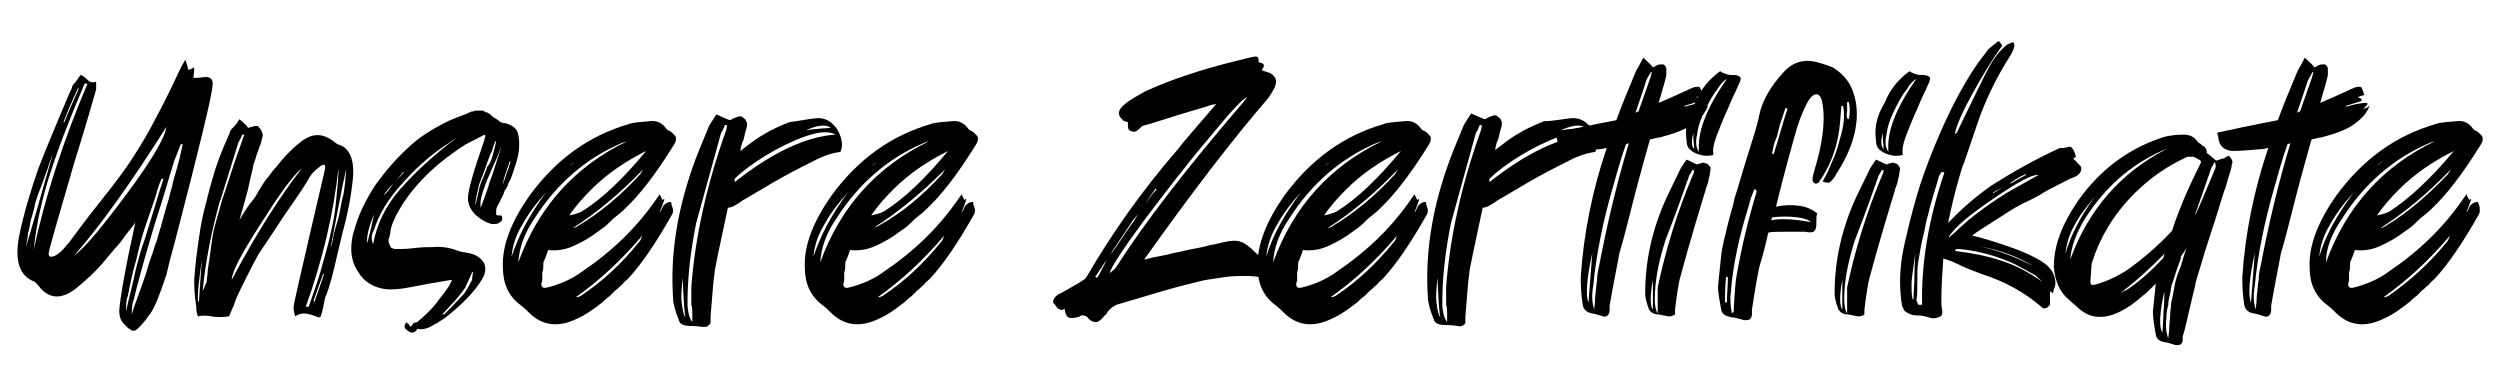
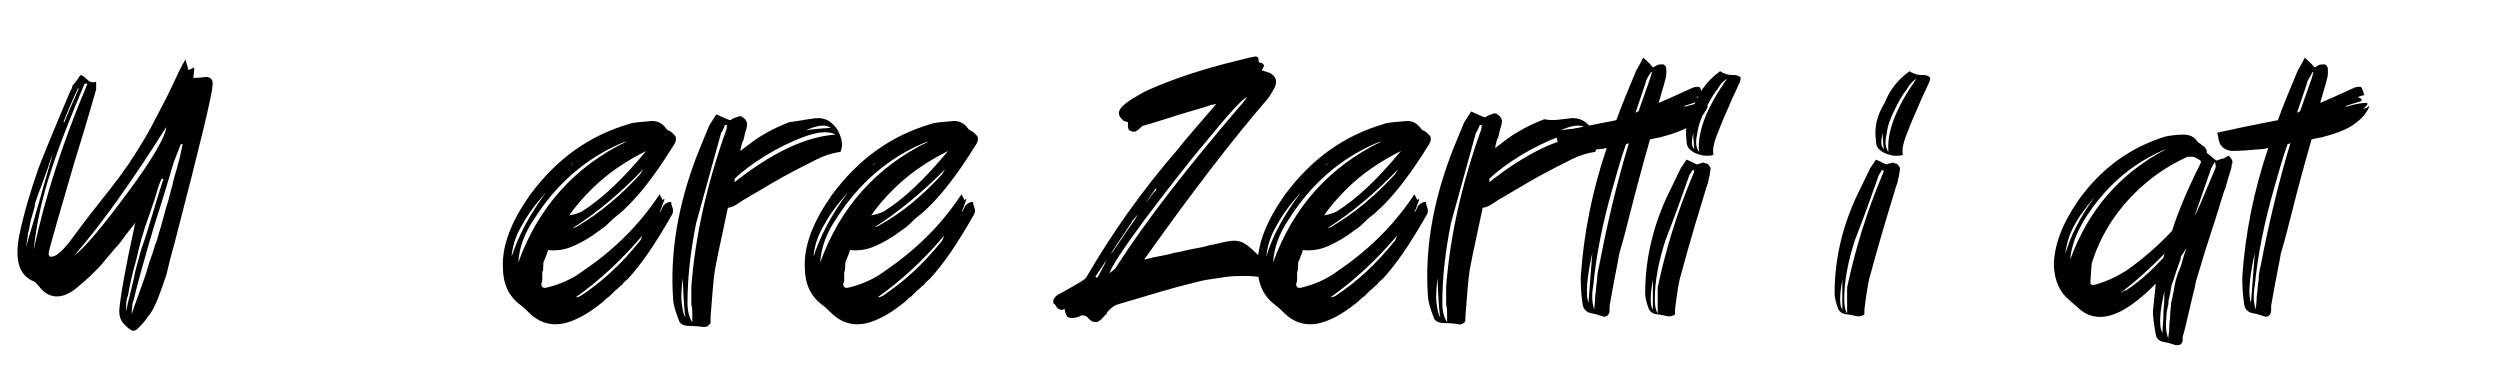
<svg xmlns="http://www.w3.org/2000/svg" version="1.1" id="katman_1" x="0px" y="0px" viewBox="0 0 260 40" style="enable-background:new 0 0 260 40;" xml:space="preserve">
  <g>
    <path d="M21.4,8c0.5,0,0.8,0.3,0.7,0.9c0,0.8-1.3,6.2-3.9,16.2c-0.4,1.4-0.7,2.6-0.9,3.5c-0.3,0.9-0.6,1.7-0.9,2.5   c-0.3,0.7-0.6,1.4-1,1.8c-0.3,0.5-0.7,0.9-1.1,1.3c-0.1,0.1-0.3,0.2-0.4,0.2c-0.1,0-0.2,0-0.3-0.1c-0.1-0.1-0.2-0.1-0.3-0.2   c-0.1-0.1-0.2-0.2-0.3-0.3c0,0-0.1-0.1-0.1-0.1c-0.4-0.4-0.5-0.9-0.5-1.4C12.5,31,13,28,14,23.5c0,0,0-0.2,0.1-0.4   c-0.2,0.3-0.5,0.7-1,1.3c-0.4,0.6-0.8,1.1-1.2,1.5c-0.3,0.4-0.7,0.8-1,1.2c-0.9,1.1-1.9,2-3,2.9c-1.5,1.2-2.9,1.1-3.9-0.3   c-0.2-0.2-0.3-0.3-0.4-0.4C2,28.7,1.5,27.1,2,24.5c0.5-2.4,1.2-4.7,2-7c0.5-1.3,1.6-4,3.3-8c0.1-0.2,0.2-0.3,0.2-0.5   c0.1-0.2,0.2-0.3,0.3-0.4C7.9,8.5,8,8.3,8.1,8.2C8.2,8,8.3,7.9,8.4,7.8c0.1,0,0.4,0.2,0.7,0.5c0.3,0.3,0.6,0.3,0.9,0.2   c0,0.1,0,0.1,0,0.3C10,8.8,10,8.9,10,9c0,0.1,0,0.2,0,0.3C9.9,9.6,9.2,12.2,7.7,17c-1.4,4.8-2.3,7.9-2.6,9.1   c-0.1,0.4,0,0.6,0.2,0.6c0.5,0,1.1-0.5,1.8-1.4l0.1-0.1c0.6-0.8,1.6-2.2,3.2-4.2s2.8-3.6,3.6-4.9c0.7-1.1,1.5-2.4,2.3-4   c0.8-1.5,1.5-2.9,2-4c0.5-1.1,0.9-1.8,1-1.9c0,0.2,0.2,0.6,0.3,1.1c0.1-0.1,0.3-0.1,0.6-0.3c0,0.1,0,0.5-0.1,1.1   C20.9,8.1,21.3,8,21.4,8z M2.7,25.7C3,24.7,3.5,23,4.1,20.9c0.6-2.2,1.1-3.8,1.4-4.9c-0.1,0.3-0.3,0.7-0.5,1.4   c-0.2,0.6-0.4,1.1-0.5,1.4C4.4,19,4.3,19.4,4,20.1c-0.2,0.6-0.4,1.1-0.4,1.4c-0.1,0.3-0.2,0.8-0.4,1.4C3.1,23.5,3,24,2.9,24.3   C2.9,24.6,2.8,25.1,2.7,25.7z M3.5,26c1.2-5.6,3.1-11.4,5.6-17.3c0,0-0.1,0-0.1,0c0,0-0.1,0-0.1,0c0,0-0.1,0-0.1,0   C7.4,12,6.2,15,5.3,17.8C4.4,20.5,3.8,23.2,3.5,26z M8.1,9.2c-0.7,1.5-1.2,2.7-1.5,3.5c0,0,0.1,0,0.1,0c0.3-0.8,0.8-1.9,1.5-3.5   C8.2,9.2,8.1,9.2,8.1,9.2C8.1,9.2,8.1,9.2,8.1,9.2z M7.7,26.6c1.2-0.9,3-3.1,5.6-6.6s3.9-5.8,4-6.8C13.7,18.9,10.5,23.4,7.7,26.6z    M13.1,32.4c0.4-1.8,0.8-3.2,1-4.3c0.3-1.1,0.5-1.9,0.7-2.5c0.2-0.5,0.5-1.5,0.9-2.8c0.4-1.3,0.8-2.7,1.3-4.2c0,0-0.1,0-0.1,0   c0,0-0.1,0-0.1,0c-0.4,0.9-0.5,1.4-0.5,1.4c-0.1,0.4-0.4,1.3-0.9,2.7c-0.5,1.4-0.9,2.8-1.2,4.2c-0.4,1.4-0.7,2.7-0.9,3.9   C13.2,30.9,13.1,31.4,13.1,32.4z M13.7,32.7c0.1-0.4,0.4-1.2,0.8-2.3c0.4-1.1,0.6-1.7,0.7-2c0.1-0.3,0.2-0.8,0.5-1.6   c0.3-0.8,0.4-1.3,0.5-1.5c0.1-0.2,0.2-0.6,0.4-1.3c0.2-0.6,0.3-1.1,0.4-1.4c0.1-0.3,0.2-0.8,0.4-1.4c0.2-0.6,0.3-1.2,0.5-1.8   c0.1-0.6,0.3-1.2,0.5-1.9c0.2-0.7,0.4-1.5,0.6-2.5c0,0-0.1,0-0.1,0c0,0-0.1,0-0.1,0c-0.5,1.3-0.8,2-0.8,2.1c-0.2,0.6-0.8,2.8-2,6.5   c-1.1,3.7-1.8,6.3-2.1,7.6C13.8,31.4,13.7,31.8,13.7,32.7z" />
-     <path d="M36.7,18.6c-0.2,2-0.6,3.9-1.1,5.7c-0.1,0.5-0.3,1.2-0.5,2.1c-0.2,0.9-0.4,1.7-0.6,2.5c-0.2,0.7-0.4,1.4-0.7,2.1   c0,0.1-0.1,0.4-0.2,1c-0.1,0.5-0.2,0.8-0.3,1c-0.1,0-0.3,0-0.7-0.2c-0.3-0.1-0.7-0.2-1-0.2s-0.6,0.1-0.9,0.3   c-0.2-0.6-0.2-1-0.1-1.4c0.1-0.5,0.6-2.7,1.5-6.6c0.9-3.9,1.5-6.4,1.7-7.3c0.1-0.5-0.1-0.6-0.5-0.3c-0.4,0.3-0.9,0.7-1.2,1.3   c-0.4,0.7-1.2,1.9-2.4,3.6c-1.2,1.8-2.1,3.2-2.8,4.2c-0.5,0.9-1,1.9-1.5,2.9c-0.5,1-0.9,1.8-1.1,2.5c-0.3,0.6-0.4,1-0.5,1.1   c-0.7,0.1-1.3,0.1-1.8,0c-0.5-0.1-1-0.1-1.4,0c-0.1-0.2-0.2-0.5-0.2-1.1c-0.2-1.2-0.2-2.1-0.2-2.7c0.1-1.6,0.3-3,0.5-4.4   c0.2-1.4,0.4-2.4,0.6-3.1c0.2-0.7,0.4-1.7,0.8-3c0.3-1.2,0.9-2.8,1.8-4.8c0-0.2,0.2-0.4,0.5-0.7c0.3-0.3,0.4-0.6,0.5-0.7   c0.5,0.4,0.8,0.7,0.9,0.9c0.1,0,0.2-0.1,0.4-0.1c0.2-0.1,0.3-0.1,0.3-0.1c0.1,0,0.2,0,0.3,0c0.1,0.1,0.2,0.2,0.4,0.5   c0.1,0.3,0.2,0.5,0.1,0.6c-0.1,0.3-0.1,0.7-0.3,1c-0.1,0.4-0.3,0.8-0.4,1.2c-0.1,0.4-0.3,0.8-0.3,1c0,0.2-0.2,0.8-0.4,1.8   c-0.2,1-0.6,2.2-1,3.7c0.5-0.9,1-1.6,1.4-2.1c0.2-0.2,0.4-0.6,0.7-1.1c0.3-0.5,0.6-1,0.9-1.3c0.3-0.4,0.5-0.7,0.8-1   c0.7-0.9,1.5-1.8,2.4-2.5c1.3-1.1,2.4-1.1,3.6-0.2c0.2,0.2,0.3,0.2,0.4,0.3C36.3,15.3,36.9,16.5,36.7,18.6z M20.6,31.5   c0-0.1,0.1-0.2,0.1-0.3c0.1-1.6,0.2-3,0.3-4.2C20.7,29.1,20.5,30.6,20.6,31.5z M25.2,14.6l0.2-0.6c0,0-0.1,0-0.2,0   c-0.2,0.5-0.4,0.8-0.4,0.8l-1.9,6.1l0-0.1C22,24,21.4,27.1,21.1,30c0,0.2,0,0.3-0.1,0.4c0.2-0.3,0.3-0.7,0.5-1.1   c0-0.4,0.1-0.7,0.1-1.1c0-0.2,0.1-0.6,0.2-1.4c0.1-0.8,0.2-1.5,0.3-2.2c0.1-0.7,0.5-2,1-3.8C23.7,19.1,24.3,17,25.2,14.6z    M24.1,29.1c2.6-4.9,5.1-8.8,7.3-11.6c-1,0.8-2.4,2.8-4.3,5.8C25.1,26.4,24.1,28.3,24.1,29.1z M31.8,31.9c0,0,0.1,0,0.3,0   c0.4-1.1,0.7-2,1-2.9c0.3-0.9,0.5-1.8,0.8-2.8c0.3-1,0.5-2,0.7-2.9c0.2-0.9,0.3-1.8,0.4-2.9c0.1-1,0.2-2,0.2-2.9   C34.7,22.1,33.6,26.9,31.8,31.9z M32.7,31.4c0.3-0.8,0.6-1.7,1-2.9l-0.1,0h0c-0.1,0.3-0.3,0.8-0.5,1.4c-0.2,0.6-0.4,1.1-0.5,1.4   C32.7,31.4,32.7,31.4,32.7,31.4z M34.4,25.7c0.1-0.2,0.2-0.6,0.3-1.3c0.2-0.7,0.3-1.1,0.4-1.4c0.1-0.3,0.2-0.7,0.3-1.3   c0.1-0.6,0.2-1.1,0.3-1.4c0.1-0.4,0.1-0.8,0.2-1.3c0-0.5,0.1-1,0.1-1.4C35.6,19.3,35.1,22,34.4,25.7z" />
-     <path d="M42.3,34.3c-0.3-0.2-0.3-0.5,0-0.8c0,0.1,0.1,0.1,0.2,0.2c0.1,0.1,0.1,0.2,0.2,0.3c0.1-0.1,0.2-0.2,0.3-0.4   c0.3-0.1,0.5-0.1,0.5-0.2c0.7-0.6,1.5-1.3,2.2-2.3c0.8-1,1.2-1.6,1.3-2c-0.5,0.1-1.3,0.2-2.4,0.4c-1.1,0.2-2,0.4-2.7,0.5   c-0.7,0.1-1.1,0.1-1.5,0.1c-1.4-0.1-2.5-0.7-3.2-1.9c-0.8-1.2-0.9-2.8-0.2-4.8c0.4-1.3,1.1-2.7,2-4.1c1-1.4,2.1-2.7,3.3-3.8   c1.2-1.2,2.7-2.1,4.3-2.9c0.2-0.1,0.9-0.4,2-0.8c0.1-0.1,0.3-0.1,0.4-0.2c0.1,0,0.3,0,0.4-0.1c0.1,0,0.2,0,0.4,0c0.1,0,0.2,0,0.3,0   c0.1,0,0.2,0,0.3,0.1c0.1,0.1,0.2,0.1,0.3,0.1c0,0,0.1,0.1,0.3,0.2c0.1,0.1,0.2,0.2,0.2,0.2c0,0,0.1,0.1,0.3,0.2   c0.2,0.1,0.3,0.2,0.3,0.2c0.2,0.2,0.4,0.3,0.7,0.3c0.8,0.2,1.3,0.6,1.4,1.2c0.2,1,0.1,2-0.3,3.2c-0.1,0.3-0.2,0.6-0.3,0.9   c-0.1,0.3-0.2,0.6-0.4,0.9c-0.1,0.3-0.2,0.6-0.4,0.8c-0.1,0.3-0.2,0.6-0.4,0.9c-0.1,0.3-0.3,0.6-0.4,0.8c-0.1,0.2-0.1,0.4-0.1,0.6   c0,0.1,0,0.1,0,0.1c0,0,0,0.1,0,0.1c0,0,0.1,0.1,0.1,0.1s0.1,0,0.2,0c0.1,0,0.1,0,0.2,0c0.1,0.1,0.1,0.1,0.1,0.1   c0.1,0.3,0,0.5-0.2,0.6c-0.2,0.2-0.4,0.2-0.8,0.2c-0.2,0-0.3-0.1-0.4-0.1c-1.6-0.7-2.3-1.8-2.1-3c0.2-1.2,0.7-2.8,1.4-4.8   c0-0.1,0.2-0.5,0.4-1.3c-0.1,0-0.1-0.1-0.1-0.1c-1.3,0.7-2,1-2.1,1.1c-3.4,2.2-5.8,4.7-7.2,7.5c-0.1,0.2-0.2,0.5-0.3,0.7   c-0.1,0.3-0.2,0.6-0.2,0.9c-0.1,0.4-0.1,0.6-0.2,0.7c0,0.1,0,0.3,0.1,0.5c0.1,0.2,0.1,0.4,0.3,0.4c0.1,0.1,0.3,0.1,0.6,0.1   c0.3,0,0.9,0,1.7-0.1c0.8-0.1,1.4-0.1,1.9-0.1c1-0.1,1.9,0.1,2.7,0.4c0.2,0.1,0.5,0.1,0.9,0.2c0.8,0.1,1.4,0.5,1.7,1   c0.3,0.5,0.2,1.2-0.2,1.8c-0.6,1-1.6,2.1-3,3.3c-0.7,0.6-1.4,1.1-2.2,1.5c-0.5,0.3-1,0.4-1.5,0.3C43.1,34.8,42.6,34.6,42.3,34.3z    M38.2,25.3c0.1-0.5,0.4-1.5,0.7-3C38.3,23.7,38.1,24.7,38.2,25.3z M38.8,25.4c0.4-2.1,1.3-4,2.8-5.7c1.5-1.7,3.4-3.5,5.8-5.3   c-0.4,0.2-0.6,0.4-0.6,0.4c-1.6,1-3.2,2.3-4.8,4.1c-1.6,1.7-2.6,3.4-3.1,5C38.6,24.4,38.6,24.9,38.8,25.4z M40.9,19.1   c-0.5,0.5-0.8,0.9-1,1.2c0,0,0,0,0,0s0,0,0,0C40.2,20.1,40.5,19.7,40.9,19.1c0.5-0.5,0.9-0.9,1.1-1.2c0,0-0.1,0-0.1,0   C41.7,18.2,41.4,18.6,40.9,19.1z M49.1,29.1c0-0.1,0-0.3,0.1-0.8h-0.1c-0.4,1-0.7,1.5-0.7,1.6c-0.2,0.3-0.6,0.8-1.1,1.4   c-0.1,0.1-0.5,0.5-1.3,1.4c0,0,0,0,0.1,0c0,0,0,0,0.1,0c1.3-1.3,2-2.1,2.1-2.2C48.5,30.2,48.8,29.7,49.1,29.1z M51.2,16.3   c0-0.1,0.2-0.6,0.4-1.6l-0.1,0C51.2,15.5,51.1,16,51,16c0,0.1-0.2,0.5-0.5,1.4c-0.3,0.9-0.6,1.5-0.7,1.9c0,0.1-0.2,0.7-0.4,2   l0.1-0.2c0.1-0.4,0.2-0.8,0.3-1.3c0.1-0.5,0.2-0.8,0.4-1.2c0.1-0.3,0.3-0.7,0.5-1.3C51,17,51.1,16.6,51.2,16.3z M52.1,15.2   c-0.1,0.4-0.3,1-0.6,1.6c-0.3,0.6-0.5,1.2-0.7,1.6c-0.2,0.4-0.4,1-0.6,1.6c-0.2,0.6-0.3,1.2-0.2,1.6c0.6-1.6,0.9-2.5,0.9-2.6   c0.4-1,0.7-2.1,1.1-3.3L52.1,15.2z M52.3,19.2c0.1-0.3,0.2-0.6,0.4-1.2c0.2-0.5,0.3-0.9,0.4-1.2c0,0-0.1,0-0.1,0   c-0.1,0.2-0.1,0.4-0.2,0.6c-0.1,0.2-0.1,0.4-0.2,0.6c-0.1,0.2-0.1,0.4-0.2,0.6C52.4,18.8,52.3,19,52.3,19.2L52.3,19.2z" />
    <path d="M70,21.8c0,0.2,0,0.3-0.1,0.5c-1.7,3-3.2,5.2-4.6,6.7c-0.2,0.2-0.4,0.3-0.6,0.6c-0.3,0.2-0.5,0.5-0.7,0.6   c-0.2,0.2-0.4,0.4-0.6,0.6c-0.3,0.2-0.5,0.4-0.7,0.6c-0.9,0.7-1.7,1.3-2.6,1.7c-2,1-3.7,0.8-5.1-0.6c-0.2-0.2-0.5-0.5-0.9-0.8   c-1.2-0.9-1.8-2.2-1.8-3.9c-0.1-2.3,0.9-4.8,2.8-7.5c2.8-3.8,6.2-6.2,10.3-7.4c0.5-0.2,1.3-0.2,2.2-0.3c0.7-0.1,1.3,0.2,1.7,0.8   c0.1,0.1,0.2,0.2,0.3,0.2c0.2,0.1,0.3,0.2,0.3,0.2c0.2,0.2,0.4,0.4,0.4,0.5c0,0.1,0,0.2,0,0.2c0,0.2-0.1,0.4-0.3,0.7   c-1.8,2.9-3.5,5.1-5,6.5c-0.1,0.1-0.4,0.4-0.8,0.7c-0.4,0.3-0.7,0.6-1,0.9c-0.3,0.3-0.6,0.5-0.9,0.7c-0.9,0.7-1.8,1.2-2.7,1.6   c-0.9,0.4-1.8,0.5-2.6,0.4c-0.1,0.4-0.3,0.8-0.4,1.1c-0.1,0.1-0.1,0.3-0.1,0.6c0,0.2,0,0.4-0.1,0.6c0,0.1,0,0.3,0,0.6   c0,0.2,0,0.4-0.1,0.6c0,0.4,0.2,0.5,0.6,0.4c1.2-0.3,2.5-0.8,3.7-1.7c3.1-2.1,5.7-4.6,7.8-7.7c0,0,0.1-0.1,0.2-0.3   c0.1,0.2,0.2,0.4,0.3,0.6c0,0,0.1-0.1,0.2-0.1c0,0.1-0.1,0.3-0.2,0.6c-0.1,0.3-0.2,0.6-0.3,0.7c0,0,0,0,0.1,0   c0.2-0.4,0.3-0.7,0.4-0.7c0.2-0.2,0.4-0.3,0.7-0.3C69.8,21.3,69.9,21.4,70,21.8z M56.8,20c-1.1,1.2-1.9,2.3-2.5,3.4   c-0.6,1-1,2.1-1.1,3.3C53.9,24.6,55,22.4,56.8,20z M53.9,27.3c2.1-5.8,5.9-10,11.3-12.6c-0.4,0.1-0.6,0.2-0.6,0.2   c-3.7,1.6-6.7,4.2-9,7.8C54.5,24.3,54,25.8,53.9,27.3z M60.5,16.3c-0.7,0.5-1.4,1.1-2.1,1.6c0.2-0.2,0.6-0.5,1.1-0.8   C59.9,16.7,60.3,16.4,60.5,16.3z M67.2,15.7c-2.2,1.1-4.1,2.4-5.7,4c-0.9,0.9-1.6,1.7-2.3,2.7c0.5-0.1,0.9-0.2,1.3-0.4   C62.6,20.7,64.8,18.6,67.2,15.7z M66.6,18.1c0,0,0.1-0.2,0.3-0.5c-2.4,2.5-4.8,4.5-7.3,6.1h0.1c0.2-0.1,0.3-0.1,0.4-0.2   C62.3,22.2,64.5,20.4,66.6,18.1z M66.6,25l0.2-0.5c-2.2,2.6-4.5,4.7-6.9,6.4h0.2c0.2-0.1,0.3-0.1,0.4-0.2   C62.6,29.3,64.6,27.5,66.6,25z" />
    <path d="M84.8,12.3c1-0.1,1.7,0.3,2.3,1.2c0.5,0.9,0.6,1.7,0.3,2.3c-0.8,0.1-1.8,0.4-2.9,1c-1.2,0.6-2.6,1.3-4.3,2.3   c-1.7,1-2.7,1.6-2.9,1.7c-0.7,0.5-1.2,0.8-1.6,0.8c-0.9,4.2-1.4,6.5-1.4,6.9c-0.1,0.5-0.2,2-0.4,4.4c0,0,0,0.1,0,0.1   c0,0,0,0.1,0,0.2c0,0.1,0,0.1,0,0.2c0,0.2,0,0.3-0.2,0.4C73.6,34,73.4,34,73.1,34c-0.7-0.1-1.2-0.1-1.3-0.1c-0.7,0-1.1-0.2-1.2-0.6   c-0.4-1-0.6-1.8-0.6-2.3c-0.3-4.4,0.4-8.9,2-13.5c0.4-1.2,1-2.6,1.7-4.3c0-0.1,0.3-0.5,0.8-1.3c0.7,0.3,1.1,0.5,1.4,0.6   c0.1,0,0.2-0.1,0.4-0.2c0.2-0.1,0.4-0.1,0.5-0.2c0.1,0,0.2,0,0.3,0c0.1,0.1,0.3,0.2,0.4,0.3c0.1,0.2,0.2,0.3,0.2,0.5   c0,0.3-0.1,0.6-0.2,0.9c-0.1,0.3-0.1,0.7-0.3,1c-0.1,0.4-0.2,0.7-0.2,0.9c0.8-0.6,1.5-1.2,2.4-1.7c0.8-0.5,1.7-0.9,2.7-1.3   C83,12.6,83.9,12.4,84.8,12.3z M71,28.9c-0.1,1-0.2,1.9-0.1,2.6c0.1,0.8,0.2,1.3,0.4,1.5C71.2,32.8,71.1,31.4,71,28.9z M71.5,31.5   c0,0.9,0.2,1.6,0.5,2c0-0.2,0-0.5,0-0.9c0-0.3,0-0.6-0.1-0.9c0-0.3,0-0.6,0-0.9c0-0.3,0-0.6,0-1c0.4-5.2,1.6-10.6,3.6-16.2   c0,0,0.1-0.2,0.1-0.6c0,0-0.1,0-0.1,0c0,0-0.1,0-0.1,0c-0.2,0.5-0.3,0.7-0.4,0.8c-1.5,5.5-2.4,8.6-2.6,9.4   C71.8,26.2,71.5,28.9,71.5,31.5z M76.2,19.1c4-3.2,7.6-4.9,10.7-5.1c-0.7-0.4-1.8-0.3-3.2,0.2c-1.4,0.5-2.8,1.2-4.1,2   c-1.3,0.8-2.4,1.6-3.2,2.4c0,0.1,0,0.1,0,0.2c0,0.1,0,0.1,0,0.2C76.3,19,76.2,19.1,76.2,19.1z M86.4,13.3c-0.5-0.4-1.4-0.3-2.7,0.3   C83.9,13.5,84.8,13.4,86.4,13.3z" />
    <path d="M101.4,21.8c0,0.2,0,0.3-0.1,0.5c-1.7,3-3.2,5.2-4.6,6.7c-0.2,0.2-0.4,0.3-0.6,0.6c-0.3,0.2-0.5,0.5-0.7,0.6   c-0.2,0.2-0.4,0.4-0.6,0.6c-0.3,0.2-0.5,0.4-0.7,0.6c-0.9,0.7-1.7,1.3-2.6,1.7c-2,1-3.7,0.8-5.1-0.6c-0.2-0.2-0.5-0.5-0.9-0.8   c-1.2-0.9-1.8-2.2-1.8-3.9c-0.1-2.3,0.9-4.8,2.8-7.5c2.8-3.8,6.2-6.2,10.3-7.4c0.5-0.2,1.3-0.2,2.2-0.3c0.7-0.1,1.3,0.2,1.7,0.8   c0.1,0.1,0.2,0.2,0.3,0.2c0.2,0.1,0.3,0.2,0.3,0.2c0.2,0.2,0.4,0.4,0.4,0.5c0,0.1,0,0.2,0,0.2c0,0.2-0.1,0.4-0.3,0.7   c-1.8,2.9-3.5,5.1-5,6.5c-0.1,0.1-0.4,0.4-0.8,0.7c-0.4,0.3-0.7,0.6-1,0.9c-0.3,0.3-0.6,0.5-0.9,0.7c-0.9,0.7-1.8,1.2-2.7,1.6   c-0.9,0.4-1.8,0.5-2.6,0.4c-0.1,0.4-0.3,0.8-0.4,1.1c-0.1,0.1-0.1,0.3-0.1,0.6c0,0.2,0,0.4-0.1,0.6c0,0.1,0,0.3,0,0.6   c0,0.2,0,0.4-0.1,0.6c0,0.4,0.2,0.5,0.6,0.4c1.2-0.3,2.5-0.8,3.7-1.7c3.1-2.1,5.7-4.6,7.8-7.7c0,0,0.1-0.1,0.2-0.3   c0.1,0.2,0.2,0.4,0.3,0.6c0,0,0.1-0.1,0.2-0.1c0,0.1-0.1,0.3-0.2,0.6c-0.1,0.3-0.2,0.6-0.3,0.7c0,0,0,0,0.1,0   c0.2-0.4,0.3-0.7,0.4-0.7c0.2-0.2,0.4-0.3,0.7-0.3C101.2,21.3,101.3,21.4,101.4,21.8z M88.2,20c-1.1,1.2-1.9,2.3-2.5,3.4   c-0.6,1-1,2.1-1.1,3.3C85.3,24.6,86.4,22.4,88.2,20z M85.3,27.3c2.1-5.8,5.9-10,11.3-12.6c-0.4,0.1-0.6,0.2-0.6,0.2   c-3.7,1.6-6.7,4.2-9,7.8C85.9,24.3,85.4,25.8,85.3,27.3z M91.9,16.3c-0.7,0.5-1.4,1.1-2.1,1.6c0.2-0.2,0.6-0.5,1.1-0.8   C91.3,16.7,91.7,16.4,91.9,16.3z M98.6,15.7c-2.2,1.1-4.1,2.4-5.7,4c-0.9,0.9-1.6,1.7-2.3,2.7c0.5-0.1,0.9-0.2,1.3-0.4   C94,20.7,96.2,18.6,98.6,15.7z M98,18.1c0,0,0.1-0.2,0.3-0.5C95.9,20,93.5,22,91,23.6h0.1c0.2-0.1,0.3-0.1,0.4-0.2   C93.7,22.2,95.9,20.4,98,18.1z M98,25l0.2-0.5c-2.2,2.6-4.5,4.7-6.9,6.4h0.2c0.2-0.1,0.3-0.1,0.4-0.2C94,29.3,96,27.5,98,25z" />
    <path d="M118,13.7c-0.3,0-0.5-0.1-0.6-0.2c-0.1-0.2-0.1-0.4-0.1-0.8c-0.3-0.1-0.5-0.1-0.5-0.2c-0.6-0.5-0.6-1,0.1-1.6   c0.7-0.6,1.5-1,2.2-1.4c2.6-1.2,5.9-2.3,9.6-3.2c0.5-0.1,1.1-0.3,1.7-0.4c0.4-0.1,0.5,0.1,0.5,0.4c0,0.2,0,0.2,0.1,0.2   c0.5,0.1,0.6,0.3,0.2,0.8c0.6,0.2,0.9,0.3,0.9,0.3c0.7,0.4,0.8,1,0.3,1.8c-0.1,0.2-0.3,0.5-0.5,0.8c-3.8,4.4-8,9.9-12.7,16.5   c0,0-0.1,0.1-0.2,0.3c0.8-0.2,1.2-0.3,1.3-0.3c0.5-0.1,1.1-0.2,1.8-0.4c0.7-0.1,1.3-0.3,1.9-0.4c0.5-0.1,1.2-0.2,1.8-0.4   c0.7-0.1,1.3-0.3,1.9-0.4c0.6-0.1,1-0.1,1.5,0.1c0.4,0.2,0.8,0.5,1.3,1c0.4,0.4,0.7,0.6,1,0.7c0.6,0.2,0.8,0.7,0.6,1.6   c0,0.1-0.1,0.2-0.2,0.3c-0.1,0.1-0.3,0.2-0.3,0.1c-0.6-0.1-1.3-0.2-2-0.2c-0.7,0-1.4,0-2.1,0.1c-0.7,0.1-1.4,0.2-2,0.3   c-0.6,0.1-1.3,0.3-2.1,0.5c-0.9,0.2-3.3,0.9-7.3,2.1c-0.2,0.1-0.4,0.2-0.7,0.5c-0.1,0.1-0.1,0.1-0.2,0.2c0,0.1-0.1,0.1-0.1,0.2   c0,0.1-0.1,0.1-0.2,0.2c-0.4,0.5-0.7,0.7-0.9,0.7c-0.3,0-0.6-0.1-0.9-0.5c-0.1-0.1-0.3-0.2-0.5-0.2c-0.1,0-0.2,0-0.3,0.1   c-0.2,0.1-0.3,0.1-0.3,0.1c-0.4,0.1-0.7,0.1-0.9,0c-0.2-0.1-0.3-0.4-0.4-0.9c-0.1,0.1-0.3,0.2-0.4,0.1c-0.1,0-0.2-0.1-0.3-0.1   c0-0.1-0.1-0.1-0.2-0.3c-0.1-0.1-0.1-0.2-0.2-0.2c-0.1-0.2-0.1-0.3,0-0.5s0.2-0.3,0.5-0.5c0.2-0.1,0.6-0.3,1.1-0.6   c0.5-0.3,0.9-0.5,1.2-0.7c0.3-0.2,0.5-0.3,0.6-0.5c2.5-4.3,5.6-8.8,9.6-13.4c0.1-0.2,1.4-1.7,3.9-4.6c-0.3,0.1-0.5,0.1-0.5,0.1   c-0.8,0.3-2,0.6-3.6,1.1c-1.6,0.5-2.8,0.9-3.6,1.1C118.3,13.6,118.1,13.7,118,13.7z M114.1,28.9c0.1-0.2,0.2-0.3,0.3-0.5   c0.1-0.2,0.2-0.4,0.3-0.6c0.1-0.2,0.2-0.3,0.3-0.6c0.1-0.2,0.2-0.4,0.3-0.6l0.4-0.4c0.6-0.8,1.2-1.8,2-2.9c0.1-0.1,0.4-0.6,0.9-1.4   c0.2-0.2,0.3-0.4,0.5-0.7c0.2-0.3,0.4-0.5,0.6-0.8c0.2-0.3,0.4-0.5,0.6-0.7c-0.1,0-0.1-0.1-0.1-0.1c-0.6,0.8-1.1,1.6-1.6,2.4   c-0.6,0.7-0.9,1-0.9,1.1c-0.2,0.3-1,1.5-2.4,3.6l-1.4,2.1C114,28.8,114,28.8,114.1,28.9C114,28.8,114,28.9,114.1,28.9z M128.9,11.1   c0,0,0.3-0.3,0.8-1c-0.4,0.1-1.8,1.6-4,4.3c-2.3,2.7-4.5,5.6-6.7,8.5c-2.2,3-3.4,4.8-3.6,5.5c0.3-0.2,0.5-0.4,0.6-0.5   C119.2,22.9,123.6,17.3,128.9,11.1z" />
    <path d="M148.5,21.8c0,0.2,0,0.3-0.1,0.5c-1.7,3-3.2,5.2-4.6,6.7c-0.2,0.2-0.4,0.3-0.6,0.6c-0.3,0.2-0.5,0.5-0.7,0.6   c-0.2,0.2-0.4,0.4-0.6,0.6c-0.3,0.2-0.5,0.4-0.7,0.6c-0.9,0.7-1.7,1.3-2.6,1.7c-2,1-3.7,0.8-5.1-0.6c-0.2-0.2-0.5-0.5-0.9-0.8   c-1.2-0.9-1.8-2.2-1.8-3.9c-0.1-2.3,0.9-4.8,2.8-7.5c2.8-3.8,6.2-6.2,10.3-7.4c0.5-0.2,1.3-0.2,2.2-0.3c0.7-0.1,1.3,0.2,1.7,0.8   c0.1,0.1,0.2,0.2,0.3,0.2c0.2,0.1,0.3,0.2,0.3,0.2c0.2,0.2,0.4,0.4,0.4,0.5c0,0.1,0,0.2,0,0.2c0,0.2-0.1,0.4-0.3,0.7   c-1.8,2.9-3.5,5.1-5,6.5c-0.1,0.1-0.4,0.4-0.8,0.7c-0.4,0.3-0.7,0.6-1,0.9c-0.3,0.3-0.6,0.5-0.9,0.7c-0.9,0.7-1.8,1.2-2.7,1.6   c-0.9,0.4-1.8,0.5-2.6,0.4c-0.1,0.4-0.3,0.8-0.4,1.1c-0.1,0.1-0.1,0.3-0.1,0.6c0,0.2,0,0.4-0.1,0.6c0,0.1,0,0.3,0,0.6   c0,0.2,0,0.4-0.1,0.6c0,0.4,0.2,0.5,0.6,0.4c1.2-0.3,2.5-0.8,3.7-1.7c3.1-2.1,5.7-4.6,7.8-7.7c0,0,0.1-0.1,0.2-0.3   c0.1,0.2,0.2,0.4,0.3,0.6c0,0,0.1-0.1,0.2-0.1c0,0.1-0.1,0.3-0.2,0.6c-0.1,0.3-0.2,0.6-0.3,0.7c0,0,0,0,0.1,0   c0.2-0.4,0.3-0.7,0.4-0.7c0.2-0.2,0.4-0.3,0.7-0.3C148.3,21.3,148.4,21.4,148.5,21.8z M135.3,20c-1.1,1.2-1.9,2.3-2.5,3.4   c-0.6,1-1,2.1-1.1,3.3C132.3,24.6,133.5,22.4,135.3,20z M132.4,27.3c2.1-5.8,5.9-10,11.3-12.6c-0.4,0.1-0.6,0.2-0.6,0.2   c-3.7,1.6-6.7,4.2-9,7.8C133,24.3,132.5,25.8,132.4,27.3z M139,16.3c-0.7,0.5-1.4,1.1-2.1,1.6c0.2-0.2,0.6-0.5,1.1-0.8   C138.4,16.7,138.8,16.4,139,16.3z M145.7,15.7c-2.2,1.1-4.1,2.4-5.7,4c-0.9,0.9-1.6,1.7-2.3,2.7c0.5-0.1,0.9-0.2,1.3-0.4   C141.1,20.7,143.3,18.6,145.7,15.7z M145.1,18.1c0,0,0.1-0.2,0.3-0.5c-2.4,2.5-4.8,4.5-7.3,6.1h0.1c0.2-0.1,0.3-0.1,0.4-0.2   C140.8,22.2,143,20.4,145.1,18.1z M145.1,25l0.2-0.5c-2.2,2.6-4.5,4.7-6.9,6.4h0.2c0.2-0.1,0.3-0.1,0.4-0.2   C141.1,29.3,143.1,27.5,145.1,25z" />
-     <path d="M163.3,12.3c1-0.1,1.7,0.3,2.3,1.2c0.5,0.9,0.6,1.7,0.3,2.3c-0.8,0.1-1.8,0.4-2.9,1c-1.2,0.6-2.6,1.3-4.3,2.3   c-1.7,1-2.7,1.6-2.9,1.7c-0.7,0.5-1.2,0.8-1.6,0.8c-0.9,4.2-1.4,6.5-1.4,6.9c-0.1,0.5-0.2,2-0.4,4.4c0,0,0,0.1,0,0.1   c0,0,0,0.1,0,0.2c0,0.1,0,0.1,0,0.2c0,0.2,0,0.3-0.2,0.4c-0.1,0.1-0.3,0.2-0.6,0.1c-0.7-0.1-1.2-0.1-1.3-0.1   c-0.7,0-1.1-0.2-1.2-0.6c-0.4-1-0.6-1.8-0.6-2.3c-0.3-4.4,0.4-8.9,2-13.5c0.4-1.2,1-2.6,1.7-4.3c0-0.1,0.3-0.5,0.8-1.3   c0.7,0.3,1.1,0.5,1.4,0.6c0.1,0,0.2-0.1,0.4-0.2c0.2-0.1,0.4-0.1,0.5-0.2c0.1,0,0.2,0,0.3,0c0.1,0.1,0.3,0.2,0.4,0.3   c0.1,0.2,0.2,0.3,0.2,0.5c0,0.3-0.1,0.6-0.2,0.9c-0.1,0.3-0.1,0.7-0.3,1c-0.1,0.4-0.2,0.7-0.2,0.9c0.8-0.6,1.5-1.2,2.4-1.7   c0.8-0.5,1.7-0.9,2.7-1.3C161.5,12.6,162.4,12.4,163.3,12.3z M149.5,28.9c-0.1,1-0.2,1.9-0.1,2.6c0.1,0.8,0.2,1.3,0.4,1.5   C149.7,32.8,149.6,31.4,149.5,28.9z M150,31.5c0,0.9,0.2,1.6,0.5,2c0-0.2,0-0.5,0-0.9c0-0.3,0-0.6-0.1-0.9c0-0.3,0-0.6,0-0.9   c0-0.3,0-0.6,0-1c0.4-5.2,1.6-10.6,3.6-16.2c0,0,0.1-0.2,0.1-0.6c0,0-0.1,0-0.1,0s-0.1,0-0.1,0c-0.2,0.5-0.3,0.7-0.4,0.8   c-1.5,5.5-2.4,8.6-2.6,9.4C150.3,26.2,150,28.9,150,31.5z M154.7,19.1c4-3.2,7.6-4.9,10.7-5.1c-0.7-0.4-1.8-0.3-3.2,0.2   c-1.4,0.5-2.8,1.2-4.1,2c-1.3,0.8-2.4,1.6-3.2,2.4c0,0.1,0,0.1,0,0.2c0,0.1,0,0.1,0,0.2C154.8,19,154.7,19.1,154.7,19.1z    M164.9,13.3c-0.5-0.4-1.4-0.3-2.7,0.3C162.4,13.5,163.3,13.4,164.9,13.3z" />
+     <path d="M163.3,12.3c1-0.1,1.7,0.3,2.3,1.2c0.5,0.9,0.6,1.7,0.3,2.3c-0.8,0.1-1.8,0.4-2.9,1c-1.2,0.6-2.6,1.3-4.3,2.3   c-1.7,1-2.7,1.6-2.9,1.7c-0.7,0.5-1.2,0.8-1.6,0.8c-0.9,4.2-1.4,6.5-1.4,6.9c-0.1,0.5-0.2,2-0.4,4.4c0,0,0,0.1,0,0.1   c0,0,0,0.1,0,0.2c0,0.2,0,0.3-0.2,0.4c-0.1,0.1-0.3,0.2-0.6,0.1c-0.7-0.1-1.2-0.1-1.3-0.1   c-0.7,0-1.1-0.2-1.2-0.6c-0.4-1-0.6-1.8-0.6-2.3c-0.3-4.4,0.4-8.9,2-13.5c0.4-1.2,1-2.6,1.7-4.3c0-0.1,0.3-0.5,0.8-1.3   c0.7,0.3,1.1,0.5,1.4,0.6c0.1,0,0.2-0.1,0.4-0.2c0.2-0.1,0.4-0.1,0.5-0.2c0.1,0,0.2,0,0.3,0c0.1,0.1,0.3,0.2,0.4,0.3   c0.1,0.2,0.2,0.3,0.2,0.5c0,0.3-0.1,0.6-0.2,0.9c-0.1,0.3-0.1,0.7-0.3,1c-0.1,0.4-0.2,0.7-0.2,0.9c0.8-0.6,1.5-1.2,2.4-1.7   c0.8-0.5,1.7-0.9,2.7-1.3C161.5,12.6,162.4,12.4,163.3,12.3z M149.5,28.9c-0.1,1-0.2,1.9-0.1,2.6c0.1,0.8,0.2,1.3,0.4,1.5   C149.7,32.8,149.6,31.4,149.5,28.9z M150,31.5c0,0.9,0.2,1.6,0.5,2c0-0.2,0-0.5,0-0.9c0-0.3,0-0.6-0.1-0.9c0-0.3,0-0.6,0-0.9   c0-0.3,0-0.6,0-1c0.4-5.2,1.6-10.6,3.6-16.2c0,0,0.1-0.2,0.1-0.6c0,0-0.1,0-0.1,0s-0.1,0-0.1,0c-0.2,0.5-0.3,0.7-0.4,0.8   c-1.5,5.5-2.4,8.6-2.6,9.4C150.3,26.2,150,28.9,150,31.5z M154.7,19.1c4-3.2,7.6-4.9,10.7-5.1c-0.7-0.4-1.8-0.3-3.2,0.2   c-1.4,0.5-2.8,1.2-4.1,2c-1.3,0.8-2.4,1.6-3.2,2.4c0,0.1,0,0.1,0,0.2c0,0.1,0,0.1,0,0.2C154.8,19,154.7,19.1,154.7,19.1z    M164.9,13.3c-0.5-0.4-1.4-0.3-2.7,0.3C162.4,13.5,163.3,13.4,164.9,13.3z" />
    <path d="M177.6,11l0,0.1c-0.3,0.7-0.8,1.3-1.7,1.9c-0.7,0.5-1.8,0.9-3.3,1.3c-0.2,0-0.5,0.1-1,0.2c-0.8,2.8-1.5,5.4-2.1,7.8   c-0.6,2.4-1,3.8-1.1,4.1c-0.1,0.7-0.5,2.5-1,5.4c0,0.1,0,0.1,0,0.3c0,0.1,0,0.2,0,0.2c0,0.2-0.1,0.4-0.2,0.5   c-0.1,0.1-0.3,0.2-0.5,0.1c-0.6-0.2-1-0.3-1.1-0.3c-0.6-0.1-0.9-0.4-1-0.9c-0.2-1.3-0.2-2.3-0.2-2.9c0.3-4.5,1.2-9,2.7-13.4   c-0.2,0-0.4,0.1-0.6,0.1c-1.2,0.1-2.2,0.2-3.2,0.2c-0.8-0.1-1.3-0.5-1.4-1.4c0-0.2-0.1-0.3-0.1-0.5c3.6-0.8,5.8-1.2,6.3-1.3   c0.5-1.4,1.2-3.1,2-5c0-0.1,0.3-0.5,0.8-1.5c0.3,0.3,0.7,0.6,1,1c0.1,0,0.2-0.1,0.4-0.2c0.2-0.1,0.3-0.1,0.4-0.1c0.1,0,0.2,0,0.3,0   c0.1,0.1,0.2,0.1,0.2,0.2c0.1,0.1,0.1,0.2,0.1,0.4c0,0.2,0,0.3,0,0.4c0,0.3-0.3,1.3-0.8,3c1.9-0.8,3.1-1.4,3.6-1.6   c0.3-0.1,0.6-0.1,0.7,0c0,0,0.1,0.2,0.2,0.5c0,0,0,0.1,0.1,0.3c-0.2,0-0.4,0.1-0.7,0.2c0.2,0.1,0.3,0.1,0.4,0.2c0,0.1,0,0.1,0,0.2   c-0.7,0.2-1.2,0.4-1.6,0.5c0,0,0,0.1,0,0.1c0.7-0.2,1.1-0.3,1.2-0.3c0.1,0,0.4-0.1,1-0.1c0,0.1,0,0.1,0,0.2   c-0.1,0.1-0.2,0.2-0.4,0.4C177.2,11.3,177.3,11.2,177.6,11z M165.2,31.5l0.4-5.2C165,29,164.9,30.7,165.2,31.5z M165.8,32.2   c0-0.3,0.1-0.7,0.1-1.4c0.1-0.6,0.1-1.2,0.2-1.7c0-0.5,0.1-1,0.2-1.4c0.8-4.2,1.8-8.5,3.1-12.8c-0.1,0-0.2,0.1-0.3,0.1   c-0.6,1.7-1,3.2-1.4,4.6c-1,3.5-1.7,6.9-2,10.1C165.5,30.8,165.6,31.6,165.8,32.2z M171.2,8.4c-0.2,0.7-0.6,1.8-1.1,3.3   c0.1,0,0.1,0,0.2-0.1c0,0,0.1,0,0.1,0c0.4-1.1,0.8-2.3,1.2-3.4c0,0,0.1-0.3,0.2-0.7l-0.1,0C171.3,8.1,171.2,8.4,171.2,8.4z" />
    <path d="M177.5,17c0.1,0.1,0.2,0.1,0.3,0.3c0.1,0.1,0.1,0.2,0.1,0.3c0,0.2-0.1,0.4-0.1,0.7c-0.1,0.2-0.1,0.5-0.2,0.8   c-0.1,0.3-0.2,0.5-0.2,0.6c-1.7,5.5-2.5,8.6-2.7,9.3c-0.1,0.4-0.3,1.5-0.5,3.2c0,0.1,0,0.2,0,0.3c0,0.2,0,0.3-0.2,0.3   c-0.1,0.1-0.3,0.1-0.5,0.1c-0.6-0.1-0.9-0.2-1-0.2c-0.5,0-0.8-0.2-1-0.5c-0.3-0.8-0.4-1.3-0.4-1.7c0-3.3,0.7-6.6,2.2-9.9   c0.4-0.8,0.9-1.9,1.5-3.1c0,0,0.2-0.3,0.6-0.9c0.7,0.3,1,0.5,1.1,0.5c0.1,0,0.2-0.1,0.3-0.1c0.1,0,0.3-0.1,0.4-0.1   C177.3,17,177.4,17,177.5,17z M171.9,29.1c-0.3,1.6-0.3,2.7,0,3.1C171.9,31.5,171.9,30.4,171.9,29.1z M176.1,18.1   c0,0,0.1-0.2,0.1-0.4c0,0-0.1,0-0.1,0c0,0-0.1,0-0.1,0c-0.2,0.4-0.3,0.5-0.3,0.5c-1.4,4-2.3,6.3-2.5,6.8c-0.7,2.2-1.1,4.2-1.1,6.1   c0,0.7,0.1,1.2,0.3,1.5c0-0.2,0-0.4,0-0.6c0-0.3,0-0.5,0-0.7c0-0.2,0-0.4,0-0.7s0-0.5,0-0.7C173.2,26.1,174.4,22.1,176.1,18.1z    M178.9,7.4c0.1,0.1,0.3,0.2,0.6,0.3c0.3,0.1,0.5,0.1,0.7,0.1c0.2,0,0.4,0,0.6,0.1c0.2,0.1,0.3,0.2,0.2,0.4c0,0.2-0.2,0.5-0.4,1   c-0.1,0.2-0.4,0.8-0.9,2c-0.5,1.1-0.9,2.1-1.2,2.9c-0.3,0.8-0.4,1.4-0.3,1.9c-0.2,0.1-0.5,0.1-0.8,0.1c-0.3,0-0.6-0.1-0.9-0.2   c-0.3-0.1-0.6-0.3-0.8-0.5c-0.2-0.2-0.3-0.5-0.3-0.9c-0.2-1.3,0.1-2.6,0.9-3.9C176.9,9.2,177.8,8.2,178.9,7.4z M176.1,13.8   c-0.2,0.9-0.2,1.4,0.1,1.7C176.2,15.2,176.1,14.6,176.1,13.8z M176.7,15.8c-0.2-2.1,0.8-4.6,2.9-7.6c-0.2,0.1-0.6,0.4-1,1.1   c-0.5,0.6-0.9,1.4-1.3,2.2c-0.4,0.8-0.7,1.6-0.8,2.5C176.3,14.8,176.4,15.4,176.7,15.8z" />
-     <path d="M193,10.6c0.4,2.3-0.3,4.9-2.1,7.6c0,0.1,0,0.1-0.1,0.2c-0.3,0.4-0.5,0.6-0.6,0.6c-0.1,0-0.3,0-0.6-0.1c0,0-0.1-0.1,0-0.1   c0.4-0.7,0.7-1.4,0.9-1.9c0.3-0.6,0.5-1.2,0.7-1.9c0.2-0.7,0.4-1.4,0.5-2c0.1-0.7,0.1-1.3,0-1.9c0-0.1-0.1-0.1-0.1-0.1   c-0.1,0-0.1,0-0.1,0.1c-0.1,1.4-0.2,2.4-0.3,2.9c-0.3,1.7-0.9,3.3-2,4.9c0,0.1-0.1,0.1-0.1,0.1c-0.1,0-0.1,0.1-0.2,0.1   c-0.1,0-0.1,0-0.1,0c-0.2-0.1-0.3-0.2-0.3-0.4c0-0.3,0.1-0.6,0.2-1c0.8-2.6,1.1-4.8,0.9-6.5h0c-0.1-0.9-0.3-1.4-0.7-1.4   s-0.8,0.5-1.2,1.4c-0.3,0.6-0.7,1.6-1.1,3.1c-0.2,0.8-0.9,3.1-1.9,7.2c0.9-0.2,1.7-0.2,2.4-0.1c0.8,0.1,1.4,0.4,1.9,0.8   c-0.1,0.2-0.1,0.5-0.1,0.9c0,0.4,0,0.7-0.2,0.9c-0.1,0.2-0.5,0.2-1,0.1c-0.1,0-0.7,0-1.8,0c-1.1,0-1.7,0-2,0.1   c-0.4,1.8-0.7,2.8-0.8,3.1c-0.2,0.6-0.5,2.3-0.9,4.9c0,0.1,0,0.2,0,0.3c0,0.1,0,0.2,0,0.2c0,0.2-0.1,0.4-0.2,0.5   c-0.2,0.1-0.4,0.1-0.6,0.1c-0.7-0.2-1.1-0.3-1.3-0.3c-0.6-0.1-1-0.3-1.1-0.8c-0.2-1.2-0.4-2.1-0.3-2.7c0.1-1,0.2-1.9,0.3-2.9   c0.1-1,0.4-2,0.7-3.3c0.3-1.2,0.6-2.1,0.7-2.7c0.2-0.6,0.5-1.6,1-3.3c0.5-1.6,0.8-2.6,0.9-2.9c0.4-1.2,0.6-2.1,0.7-2.6   c0.3-1.3,1.1-2.8,2.5-4.3c1-1.1,2.2-1.4,3.6-1c0.7,0.2,1.2,0.4,1.5,0.5C191.9,7.8,192.7,8.9,193,10.6z M179.4,31.4   C179.4,31.5,179.5,31.6,179.4,31.4c0.1,0.1,0.2,0.1,0.2,0c0-0.9,0.1-1.7,0.1-2.5c0-0.1,0-0.1-0.1-0.1c-0.1,0-0.1,0-0.1,0.1   C179.4,30,179.4,30.8,179.4,31.4z M182.7,19.9C182.8,19.9,182.7,19.9,182.7,19.9c-0.1-0.1-0.1-0.2-0.1-0.2c0,0-0.1,0-0.1,0   c0,0-0.1,0-0.1,0.1c-0.2,0.5-0.4,1-0.5,1.5c-1,3.2-1.7,6.3-1.9,9.2c-0.1,0.8,0,1.4,0.1,2c0,0.1,0.1,0.1,0.1,0   c0.1,0,0.1-0.1,0.1-0.1c0.1-2,0.2-3.2,0.3-3.7C181.1,25.8,181.8,22.9,182.7,19.9z M188.3,23.1c-0.1-0.2-0.6-0.4-1.4-0.5   c-0.9-0.1-1.7-0.1-2.6,0c0,0.1-0.1,0.2-0.1,0.3C185.3,22.7,186.7,22.8,188.3,23.1z M184.5,15c-0.1,0.3-0.1,0.6-0.2,0.9   c0,0.1,0,0.1,0.1,0.1c0.1,0,0.1,0,0.1-0.1c0.5-1.5,0.9-3.1,1.4-4.6c-0.1,0-0.2-0.1-0.2-0.1c-0.2,0.6-0.4,1.2-0.6,1.8   c-0.1,0.4-0.2,0.8-0.3,1.2C184.7,14.4,184.6,14.7,184.5,15z M192.1,12.3C192.1,12.4,192.1,12.4,192.1,12.3c0.1,0.1,0.2,0.1,0.2,0   c0.1-0.6,0.1-1.1,0-1.6c0-0.1-0.1-0.1-0.1-0.1c-0.1,0-0.1,0-0.1,0.1c0,0.2,0,0.5,0,0.9C192,12,192.1,12.2,192.1,12.3z" />
    <path d="M197.2,17c0.1,0.1,0.2,0.1,0.3,0.3c0.1,0.1,0.1,0.2,0.1,0.3c0,0.2-0.1,0.4-0.1,0.7c-0.1,0.2-0.1,0.5-0.2,0.8   c-0.1,0.3-0.2,0.5-0.2,0.6c-1.7,5.5-2.5,8.6-2.7,9.3c-0.1,0.4-0.3,1.5-0.5,3.2c0,0.1,0,0.2,0,0.3c0,0.2,0,0.3-0.2,0.3   c-0.1,0.1-0.3,0.1-0.5,0.1c-0.6-0.1-0.9-0.2-1-0.2c-0.5,0-0.8-0.2-1-0.5c-0.3-0.8-0.4-1.3-0.4-1.7c0-3.3,0.7-6.6,2.2-9.9   c0.4-0.8,0.9-1.9,1.5-3.1c0,0,0.2-0.3,0.6-0.9c0.7,0.3,1,0.5,1.1,0.5c0.1,0,0.2-0.1,0.3-0.1c0.1,0,0.3-0.1,0.4-0.1   C197,17,197.1,17,197.2,17z M191.6,29.1c-0.3,1.6-0.3,2.7,0,3.1C191.6,31.5,191.6,30.4,191.6,29.1z M195.8,18.1   c0,0,0.1-0.2,0.1-0.4c0,0-0.1,0-0.1,0c0,0-0.1,0-0.1,0c-0.2,0.4-0.3,0.5-0.3,0.5c-1.4,4-2.3,6.3-2.5,6.8c-0.7,2.2-1.1,4.2-1.1,6.1   c0,0.7,0.1,1.2,0.3,1.5c0-0.2,0-0.4,0-0.6c0-0.3,0-0.5,0-0.7c0-0.2,0-0.4,0-0.7s0-0.5,0-0.7C192.9,26.1,194.1,22.1,195.8,18.1z    M198.6,7.4c0.1,0.1,0.3,0.2,0.6,0.3c0.3,0.1,0.5,0.1,0.7,0.1c0.2,0,0.4,0,0.6,0.1c0.2,0.1,0.3,0.2,0.2,0.4c0,0.2-0.2,0.5-0.4,1   c-0.1,0.2-0.4,0.8-0.9,2c-0.5,1.1-0.9,2.1-1.2,2.9c-0.3,0.8-0.4,1.4-0.3,1.9c-0.2,0.1-0.5,0.1-0.8,0.1c-0.3,0-0.6-0.1-0.9-0.2   c-0.3-0.1-0.6-0.3-0.8-0.5c-0.2-0.2-0.3-0.5-0.3-0.9c-0.2-1.3,0.1-2.6,0.9-3.9C196.6,9.2,197.5,8.2,198.6,7.4z M195.8,13.8   c-0.2,0.9-0.2,1.4,0.1,1.7C195.9,15.2,195.8,14.6,195.8,13.8z M196.4,15.8c-0.2-2.1,0.8-4.6,2.9-7.6c-0.2,0.1-0.6,0.4-1,1.1   c-0.5,0.6-0.9,1.4-1.3,2.2c-0.4,0.8-0.7,1.6-0.8,2.5C196,14.8,196.1,15.4,196.4,15.8z" />
-     <path d="M215.5,18.5c-0.5,0.2-1,0.5-1.6,0.8c-0.6,0.3-1.2,0.6-1.8,1c-0.6,0.3-1.1,0.6-1.6,0.8c-0.6,0.3-1.3,0.7-2.2,1.3   c-0.9,0.6-1.6,1-2.2,1.4c-0.6,0.4-0.9,0.6-1,0.7c0.5,0.1,1.6,0.4,3.4,1c1.8,0.6,3.1,1.2,4,1.8c0.6,0.4,1,0.9,1.2,1.6   c0.1,0.5,0.1,0.8-0.1,1.2l-0.1,0.4c0,0-0.1,0-0.1-0.1c-0.1,0-0.1-0.1-0.2-0.1c0,0.6,0,1.1,0,1.4l-0.3,0.3c-0.3,0.1-0.4,0.1-0.5,0   c-1.7-1.5-3.8-2.7-6.3-3.5c-0.5-0.2-1.1-0.4-2-0.8c-0.8-0.4-1.5-0.7-2-0.8c-0.1,1.4-0.2,2.9-0.2,4.4c0,0.3,0,0.6,0.1,1   c0,0.3,0,0.5-0.2,0.6c-0.2,0.1-0.4,0.2-0.8,0.2c-0.1,0-0.4-0.1-0.8-0.2c-0.4-0.1-0.7-0.1-0.9-0.1c-0.3,0-0.6-0.1-0.8-0.2   c-0.2-0.1-0.4-0.2-0.5-0.4c-0.1-0.2-0.2-0.4-0.2-0.5c0-0.2-0.1-0.4-0.1-0.7c-0.2-1.8-0.1-3.8,0.5-6.2c0.5-2.2,1-4,1.5-5.6   c0.6-1.8,1.3-3.6,2-5.2c1.2-2.8,2.5-5.2,3.7-7c0.4-0.6,0.9-1.2,1.4-1.9c0.1-0.1,0.4-0.3,1-0.8c0,0,0.1,0,0.1,0   c0.2,0.2,0.3,0.4,0.3,0.4c0,0,0,0.1,0,0.1c-1.1,1.5-2.1,3.2-3.1,5c-1,1.8-1.6,3.2-1.8,4.1c0,0,0,0,0,0s0.1,0,0.1,0   c0.1-0.1,0.2-0.2,0.2-0.3c2-4.1,3-6.2,3.1-6.3c0.6-1.2,1.3-2.1,2.1-2.7c0.1,0,0.2-0.1,0.5-0.2c0,0,0.1,0,0.1,0   c0.1,0.2,0.1,0.3,0.1,0.4c-0.1,0.4-0.3,0.8-0.5,1.1c-1.4,2.2-2.5,4.5-3.3,6.8c-1,2.9-1.5,4.5-1.6,4.6c-0.6,1.9-1.1,3.9-1.5,5.9   c1.3-1.4,2.8-2.7,4.5-3.9c2.2-1.4,4.5-2.7,7.1-3.9c0.1,0,0.1,0,0.2,0c0.1,0,0.2,0,0.2,0c0.4-0.1,0.7-0.2,0.8-0.1   c0.1,0.1,0.3,0.3,0.4,0.7c0,0,0,0.1,0.1,0.3c0,0-0.1,0.1-0.3,0.2c0.1,0.1,0.3,0.2,0.4,0.4c0.2,0.2,0.3,0.3,0.4,0.4   C216.6,17.8,216.2,18.3,215.5,18.5z M198.9,31.1C198.9,31.2,199,31.2,198.9,31.1c0.1,0,0.1,0,0.1,0c0-0.6,0.1-1.4,0.1-2.5   s0.1-2,0.1-2.5c0,0.4-0.1,0.9-0.2,1.6c-0.1,0.7-0.2,1.4-0.2,1.9C198.8,30.1,198.8,30.6,198.9,31.1z M199.9,31.7   c-0.1-4.1,0.6-8.7,2.3-13.7c0-0.1,0-0.1-0.1-0.1c-0.1,0-0.1,0-0.1,0c0,0-0.1,0-0.1,0c-0.2,0.3-0.3,0.5-0.3,0.6   c-0.1,0.4-0.3,1-0.5,1.7c-0.2,0.7-0.4,1.3-0.5,1.8c-0.1,0.5-0.3,1-0.4,1.7c-0.1,0.6-0.3,1.2-0.4,1.8c-0.1,0.6-0.2,1.1-0.3,1.7   c-0.1,0.6-0.1,1.3-0.1,2.2c0,0.9,0,1.5-0.1,1.8c0,0.1,0.1,0.2,0.2,0.5c0,0,0,0,0.1,0L199.9,31.7C199.9,31.8,200,31.7,199.9,31.7z    M205.6,22.2c0.9-0.7,1.9-1.4,3.2-2.2c0.2-0.1,1.2-0.7,3.2-1.8c-0.6-0.1-2.1,0.7-4.6,2.4c-2.5,1.7-4.1,3-4.7,4l0,0.1   c0.2-0.2,0.5-0.4,0.9-0.8c0.4-0.4,0.8-0.7,1.1-1C205,22.7,205.3,22.4,205.6,22.2z M209.6,27.5c-1.7-0.8-3.7-1.4-5.8-1.6   c-0.2,0-0.3,0-0.3,0c-0.1,0-0.1,0.1-0.2,0.2c1.7,0.2,3.3,0.5,4.8,1c1.6,0.5,3,1.3,4.3,2.2c-0.4-0.4-0.6-0.5-0.6-0.6   C210.7,28.1,210,27.7,209.6,27.5z M211.5,27.7c-1.6-1-3.5-1.7-5.7-2.1C207.7,26,209.6,26.7,211.5,27.7z M208.7,19.2   c-0.2,0.2-0.7,0.4-1.4,0.8l0,0.1L208.7,19.2C208.7,19.2,208.7,19.2,208.7,19.2C208.7,19.2,208.7,19.2,208.7,19.2z M209.9,18.5   c-0.4,0.2-0.6,0.4-0.8,0.5c0,0,0,0.1,0,0.1c0.7-0.4,1.2-0.7,1.6-0.9l0-0.1C210.5,18.2,210.2,18.3,209.9,18.5z" />
    <path d="M231.8,16.2c0.1,0.1,0.2,0.2,0.3,0.4c0.1,0.2,0.1,0.4,0,0.5c0,0.3-0.1,0.6-0.2,0.9c-0.1,0.3-0.2,0.6-0.3,1   c-0.1,0.4-0.2,0.7-0.3,0.9c-0.1,0.3-0.4,1.3-0.9,2.9c-0.5,1.6-1,3-1.4,4.4c-0.4,1.4-0.7,2.2-0.7,2.5c-0.1,0.4-0.3,1.2-0.6,2.5   c-0.3,1.3-0.5,2.2-0.7,2.8c0,0.1,0,0.1,0,0.2c0,0.1,0,0.2,0,0.2c0,0.2-0.1,0.3-0.2,0.4c-0.1,0.1-0.3,0.1-0.5,0.1   c-0.6-0.2-1-0.3-1.1-0.3c-0.6-0.1-0.9-0.3-1-0.8c-0.2-1.1-0.3-1.9-0.3-2.4c0.1-1,0.2-2,0.3-2.9c-0.6,0.6-1,1-1.4,1.3   c-0.8,0.7-1.5,1.2-2.3,1.6c-1.8,0.9-3.3,0.7-4.5-0.5c-0.2-0.2-0.5-0.4-0.8-0.7c-1-0.8-1.5-2-1.6-3.5c0-2.1,0.8-4.3,2.5-6.8   c2.4-3.4,5.5-5.6,9.1-6.7c0.5-0.1,1.1-0.2,1.9-0.2c0.6,0,1.1,0.2,1.5,0.8c0.1,0.1,0.2,0.1,0.3,0.2c0.1,0.1,0.2,0.2,0.3,0.2   c0.2,0.2,0.3,0.4,0.3,0.5c0,0.1,0,0.1,0,0.2c0.1,0.1,0.3,0.2,0.5,0.4c0.2,0.2,0.4,0.3,0.5,0.4c0.1,0,0.2-0.1,0.3-0.1   c0.1,0,0.2-0.1,0.3-0.1c0.1,0,0.2,0,0.3-0.1C231.7,16.2,231.8,16.2,231.8,16.2z M214.8,26.4c0.5-1.8,1.5-3.8,3.1-6   c-0.9,1.1-1.7,2.1-2.2,3.1C215.2,24.4,214.9,25.4,214.8,26.4z M215.3,27c1.9-5.2,5.2-9,10-11.5c-0.3,0.1-0.5,0.2-0.5,0.2   c-3.3,1.5-5.9,3.8-8,7.1C215.9,24.3,215.4,25.7,215.3,27z M217.9,29.6c1.1-0.3,2.2-0.8,3.3-1.5c1.7-1.2,3.3-2.6,4.7-4.1   c0.3-1,0.7-2,1.1-3c0.5-1.2,1.1-2.5,1.9-4.1c0-0.1,0-0.2-0.2-0.3c-0.2-0.1-0.3-0.2-0.6-0.3c-0.2,0-0.4,0-0.6,0   c-2.2,1-4,2.3-5.5,3.8c-2.2,2.2-3.6,4.6-4.4,7.1c-0.1,0.2-0.1,0.8-0.2,2.1C217.4,29.6,217.5,29.7,217.9,29.6z M221.2,17.1   c-0.6,0.5-1.2,1-1.9,1.4c0.2-0.2,0.5-0.4,0.9-0.7C220.7,17.5,221,17.2,221.2,17.1z M221.1,30.2c1.4-0.9,2.7-2.1,3.9-3.4   c0-0.1,0.1-0.3,0.1-0.4c-1.5,1.5-3,2.9-4.5,4h0.1C220.9,30.2,221,30.2,221.1,30.2z M225.1,30.3c-0.5,2.2-0.6,3.7-0.2,4.3   c0-0.5,0.1-1.2,0.1-2.2C225.1,31.4,225.1,30.7,225.1,30.3z M225.3,33.1c-0.1,0.9,0,1.6,0.2,2.1c0-0.3,0.1-0.6,0.1-1.1   c0-0.5,0.1-1,0.1-1.4c0-0.4,0.1-0.8,0.1-1.2c0.2-0.8,0.3-1.5,0.4-2c0.1-0.5,0.3-1.1,0.6-1.8c0.2-0.7,0.4-1.4,0.6-1.9   c-0.2,0.3-0.4,0.6-0.6,0.9c0,0,0,0.1,0,0.1c0,0,0,0.1,0,0.1c-0.1,0.3-0.3,0.8-0.5,1.4c-0.2,0.6-0.3,1-0.4,1.2   c-0.1,0.2-0.1,0.5-0.2,1c-0.1,0.4-0.2,0.8-0.2,1.2C225.4,32.1,225.3,32.5,225.3,33.1z M230.4,17.5c0-0.1,0.1-0.2,0-0.4   c0-0.2,0-0.2-0.1-0.2c-0.3,0.5-0.4,0.7-0.4,0.8c-0.9,2.6-1.4,4-1.5,4.3c-0.1,0.2-0.1,0.4-0.2,0.5h0   C228.4,22.3,229.1,20.6,230.4,17.5z" />
    <path d="M246.4,11l0,0.1c-0.3,0.7-0.8,1.3-1.7,1.9c-0.7,0.5-1.8,0.9-3.3,1.3c-0.2,0-0.5,0.1-1,0.2c-0.8,2.8-1.5,5.4-2.1,7.8   c-0.6,2.4-1,3.8-1.1,4.1c-0.1,0.7-0.5,2.5-1,5.4c0,0.1,0,0.1,0,0.3c0,0.1,0,0.2,0,0.2c0,0.2-0.1,0.4-0.2,0.5   c-0.1,0.1-0.3,0.2-0.5,0.1c-0.6-0.2-1-0.3-1.1-0.3c-0.6-0.1-0.9-0.4-1-0.9c-0.2-1.3-0.2-2.3-0.2-2.9c0.3-4.5,1.2-9,2.7-13.4   c-0.2,0-0.4,0.1-0.6,0.1c-1.2,0.1-2.2,0.2-3.2,0.2c-0.8-0.1-1.3-0.5-1.4-1.4c0-0.2-0.1-0.3-0.1-0.5c3.6-0.8,5.8-1.2,6.3-1.3   c0.5-1.4,1.2-3.1,2-5c0-0.1,0.3-0.5,0.8-1.5c0.3,0.3,0.7,0.6,1,1c0.1,0,0.2-0.1,0.4-0.2c0.2-0.1,0.3-0.1,0.4-0.1c0.1,0,0.2,0,0.3,0   c0.1,0.1,0.2,0.1,0.2,0.2c0.1,0.1,0.1,0.2,0.1,0.4c0,0.2,0,0.3,0,0.4c0,0.3-0.3,1.3-0.8,3c1.9-0.8,3.1-1.4,3.6-1.6   c0.3-0.1,0.6-0.1,0.7,0c0,0,0.1,0.2,0.2,0.5c0,0,0,0.1,0.1,0.3c-0.2,0-0.4,0.1-0.7,0.2c0.2,0.1,0.3,0.1,0.4,0.2c0,0.1,0,0.1,0,0.2   c-0.7,0.2-1.2,0.4-1.6,0.5c0,0,0,0.1,0,0.1c0.7-0.2,1.1-0.3,1.2-0.3c0.1,0,0.4-0.1,1-0.1c0,0.1,0,0.1,0,0.2   c-0.1,0.1-0.2,0.2-0.4,0.4C246,11.3,246.2,11.2,246.4,11z M234.1,31.5l0.4-5.2C233.9,29,233.8,30.7,234.1,31.5z M234.6,32.2   c0-0.3,0.1-0.7,0.1-1.4c0.1-0.6,0.1-1.2,0.2-1.7c0-0.5,0.1-1,0.2-1.4c0.8-4.2,1.8-8.5,3.1-12.8c-0.1,0-0.2,0.1-0.3,0.1   c-0.6,1.7-1,3.2-1.4,4.6c-1,3.5-1.7,6.9-2,10.1C234.3,30.8,234.4,31.6,234.6,32.2z M240,8.4c-0.2,0.7-0.6,1.8-1.1,3.3   c0.1,0,0.1,0,0.2-0.1c0,0,0.1,0,0.1,0c0.4-1.1,0.8-2.3,1.2-3.4c0,0,0.1-0.3,0.2-0.7l-0.1,0C240.2,8.1,240,8.4,240,8.4z" />
-     <path d="M257.9,21.8c0,0.2,0,0.3-0.1,0.5c-1.7,3-3.2,5.2-4.6,6.7c-0.2,0.2-0.4,0.3-0.6,0.6c-0.3,0.2-0.5,0.5-0.7,0.6   c-0.2,0.2-0.4,0.4-0.6,0.6c-0.3,0.2-0.5,0.4-0.7,0.6c-0.9,0.7-1.7,1.3-2.6,1.7c-2,1-3.7,0.8-5.1-0.6c-0.2-0.2-0.5-0.5-0.9-0.8   c-1.2-0.9-1.8-2.2-1.8-3.9c-0.1-2.3,0.9-4.8,2.8-7.5c2.8-3.8,6.2-6.2,10.3-7.4c0.5-0.2,1.3-0.2,2.2-0.3c0.7-0.1,1.3,0.2,1.7,0.8   c0.1,0.1,0.2,0.2,0.3,0.2c0.2,0.1,0.3,0.2,0.3,0.2c0.2,0.2,0.4,0.4,0.4,0.5c0,0.1,0,0.2,0,0.2c0,0.2-0.1,0.4-0.3,0.7   c-1.8,2.9-3.5,5.1-5,6.5c-0.1,0.1-0.4,0.4-0.8,0.7c-0.4,0.3-0.7,0.6-1,0.9c-0.3,0.3-0.6,0.5-0.9,0.7c-0.9,0.7-1.8,1.2-2.7,1.6   c-0.9,0.4-1.8,0.5-2.6,0.4c-0.1,0.4-0.3,0.8-0.4,1.1c-0.1,0.1-0.1,0.3-0.1,0.6c0,0.2,0,0.4-0.1,0.6c0,0.1,0,0.3,0,0.6   c0,0.2,0,0.4-0.1,0.6c0,0.4,0.2,0.5,0.6,0.4c1.2-0.3,2.5-0.8,3.7-1.7c3.1-2.1,5.7-4.6,7.8-7.7c0,0,0.1-0.1,0.2-0.3   c0.1,0.2,0.2,0.4,0.3,0.6c0,0,0.1-0.1,0.2-0.1c0,0.1-0.1,0.3-0.2,0.6c-0.1,0.3-0.2,0.6-0.3,0.7c0,0,0,0,0.1,0   c0.2-0.4,0.3-0.7,0.4-0.7c0.2-0.2,0.4-0.3,0.7-0.3C257.8,21.3,257.9,21.4,257.9,21.8z M244.8,20c-1.1,1.2-1.9,2.3-2.5,3.4   c-0.6,1-1,2.1-1.1,3.3C241.8,24.6,243,22.4,244.8,20z M241.9,27.3c2.1-5.8,5.9-10,11.3-12.6c-0.4,0.1-0.6,0.2-0.6,0.2   c-3.7,1.6-6.7,4.2-9,7.8C242.5,24.3,241.9,25.8,241.9,27.3z M248.4,16.3c-0.7,0.5-1.4,1.1-2.1,1.6c0.2-0.2,0.6-0.5,1.1-0.8   C247.9,16.7,248.2,16.4,248.4,16.3z M255.2,15.7c-2.2,1.1-4.1,2.4-5.7,4c-0.9,0.9-1.6,1.7-2.3,2.7c0.5-0.1,0.9-0.2,1.3-0.4   C250.5,20.7,252.8,18.6,255.2,15.7z M254.6,18.1c0,0,0.1-0.2,0.3-0.5c-2.4,2.5-4.8,4.5-7.3,6.1h0.1c0.2-0.1,0.3-0.1,0.4-0.2   C250.3,22.2,252.4,20.4,254.6,18.1z M254.6,25l0.2-0.5c-2.2,2.6-4.5,4.7-6.9,6.4h0.2c0.2-0.1,0.3-0.1,0.4-0.2   C250.5,29.3,252.6,27.5,254.6,25z" />
  </g>
</svg>